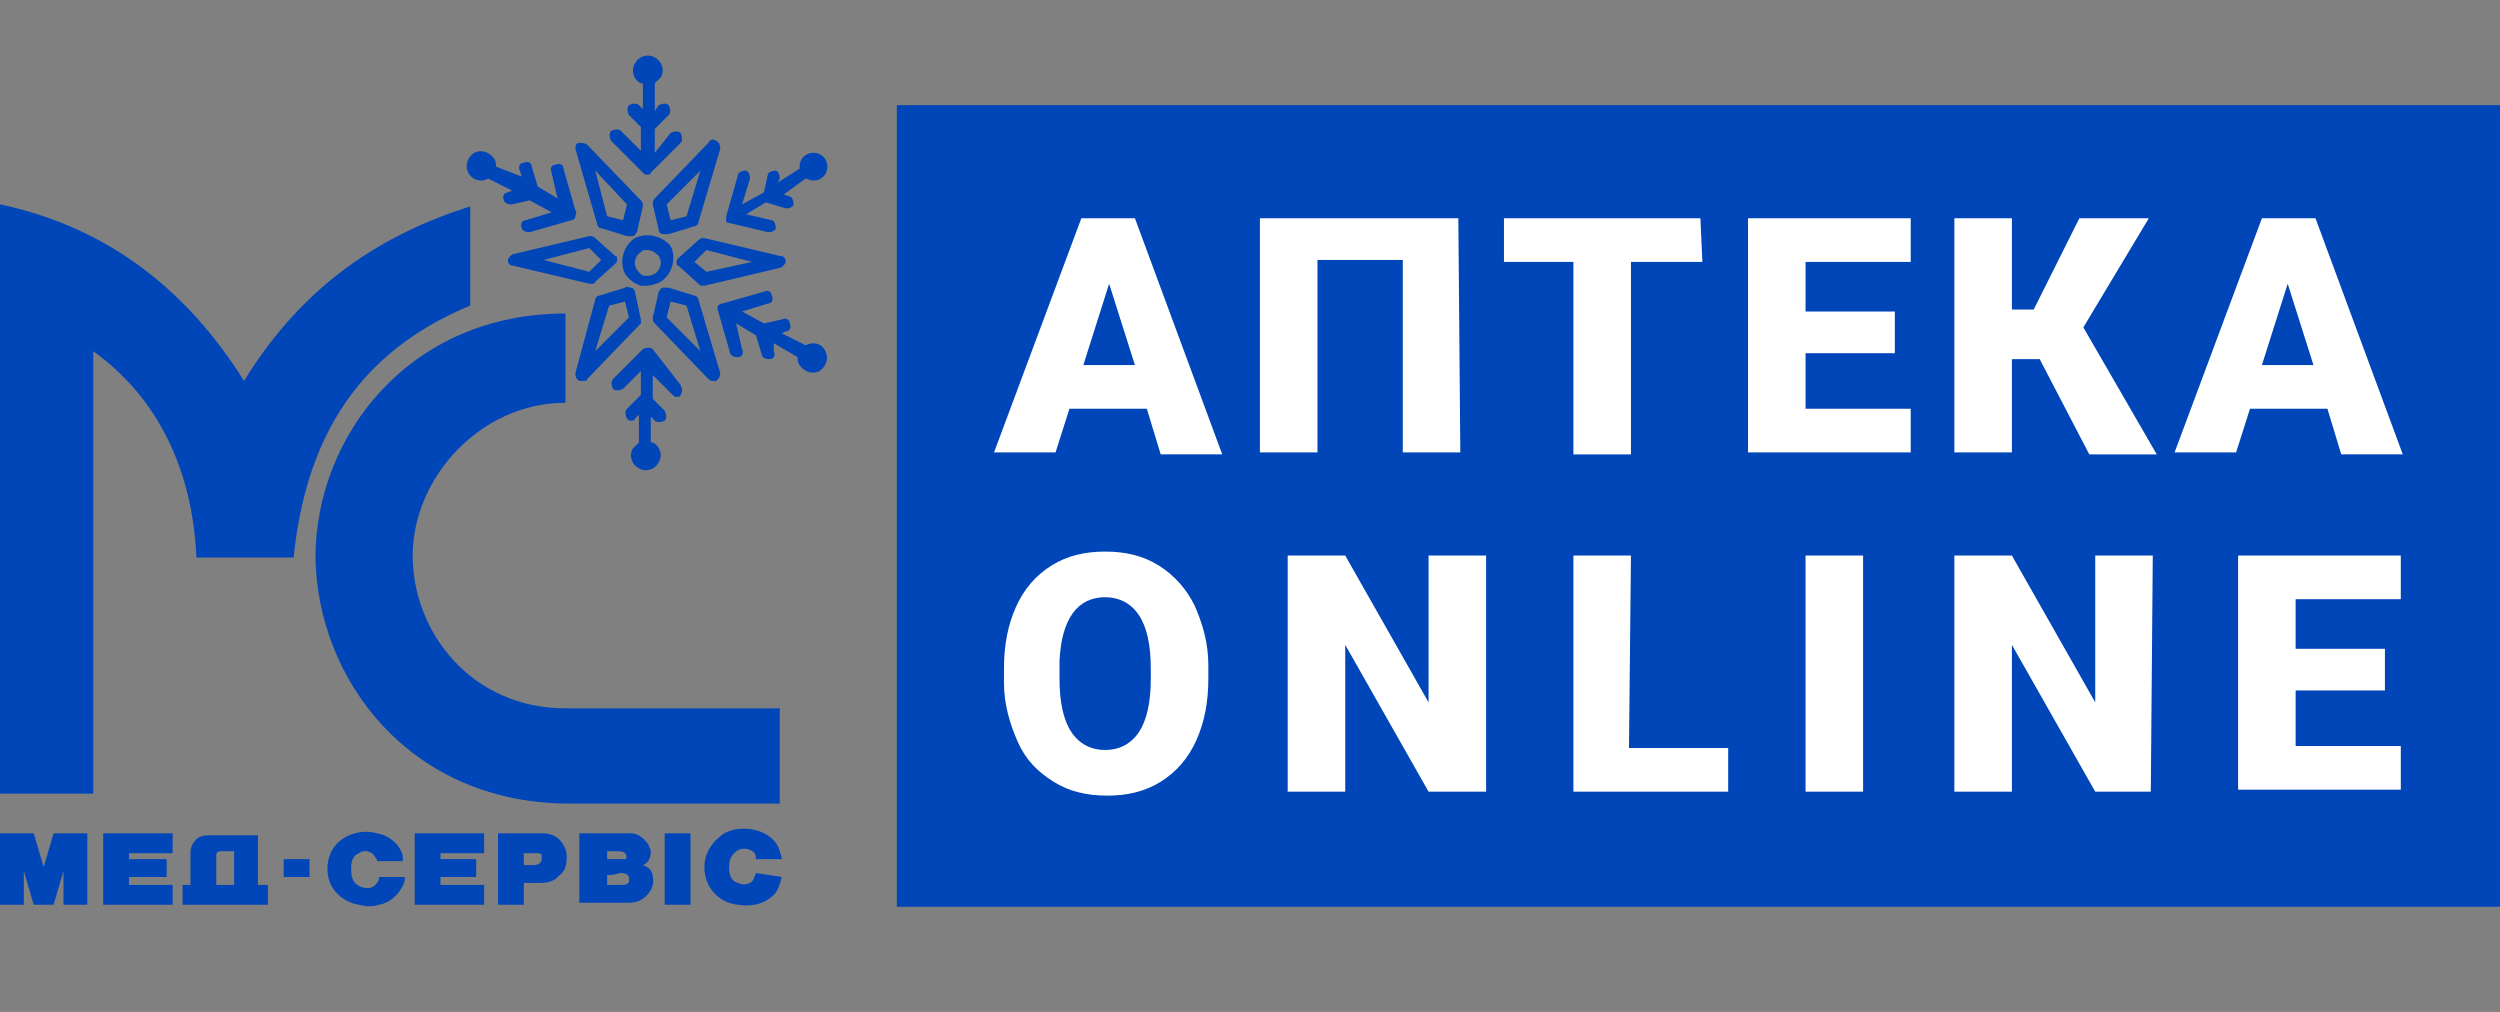
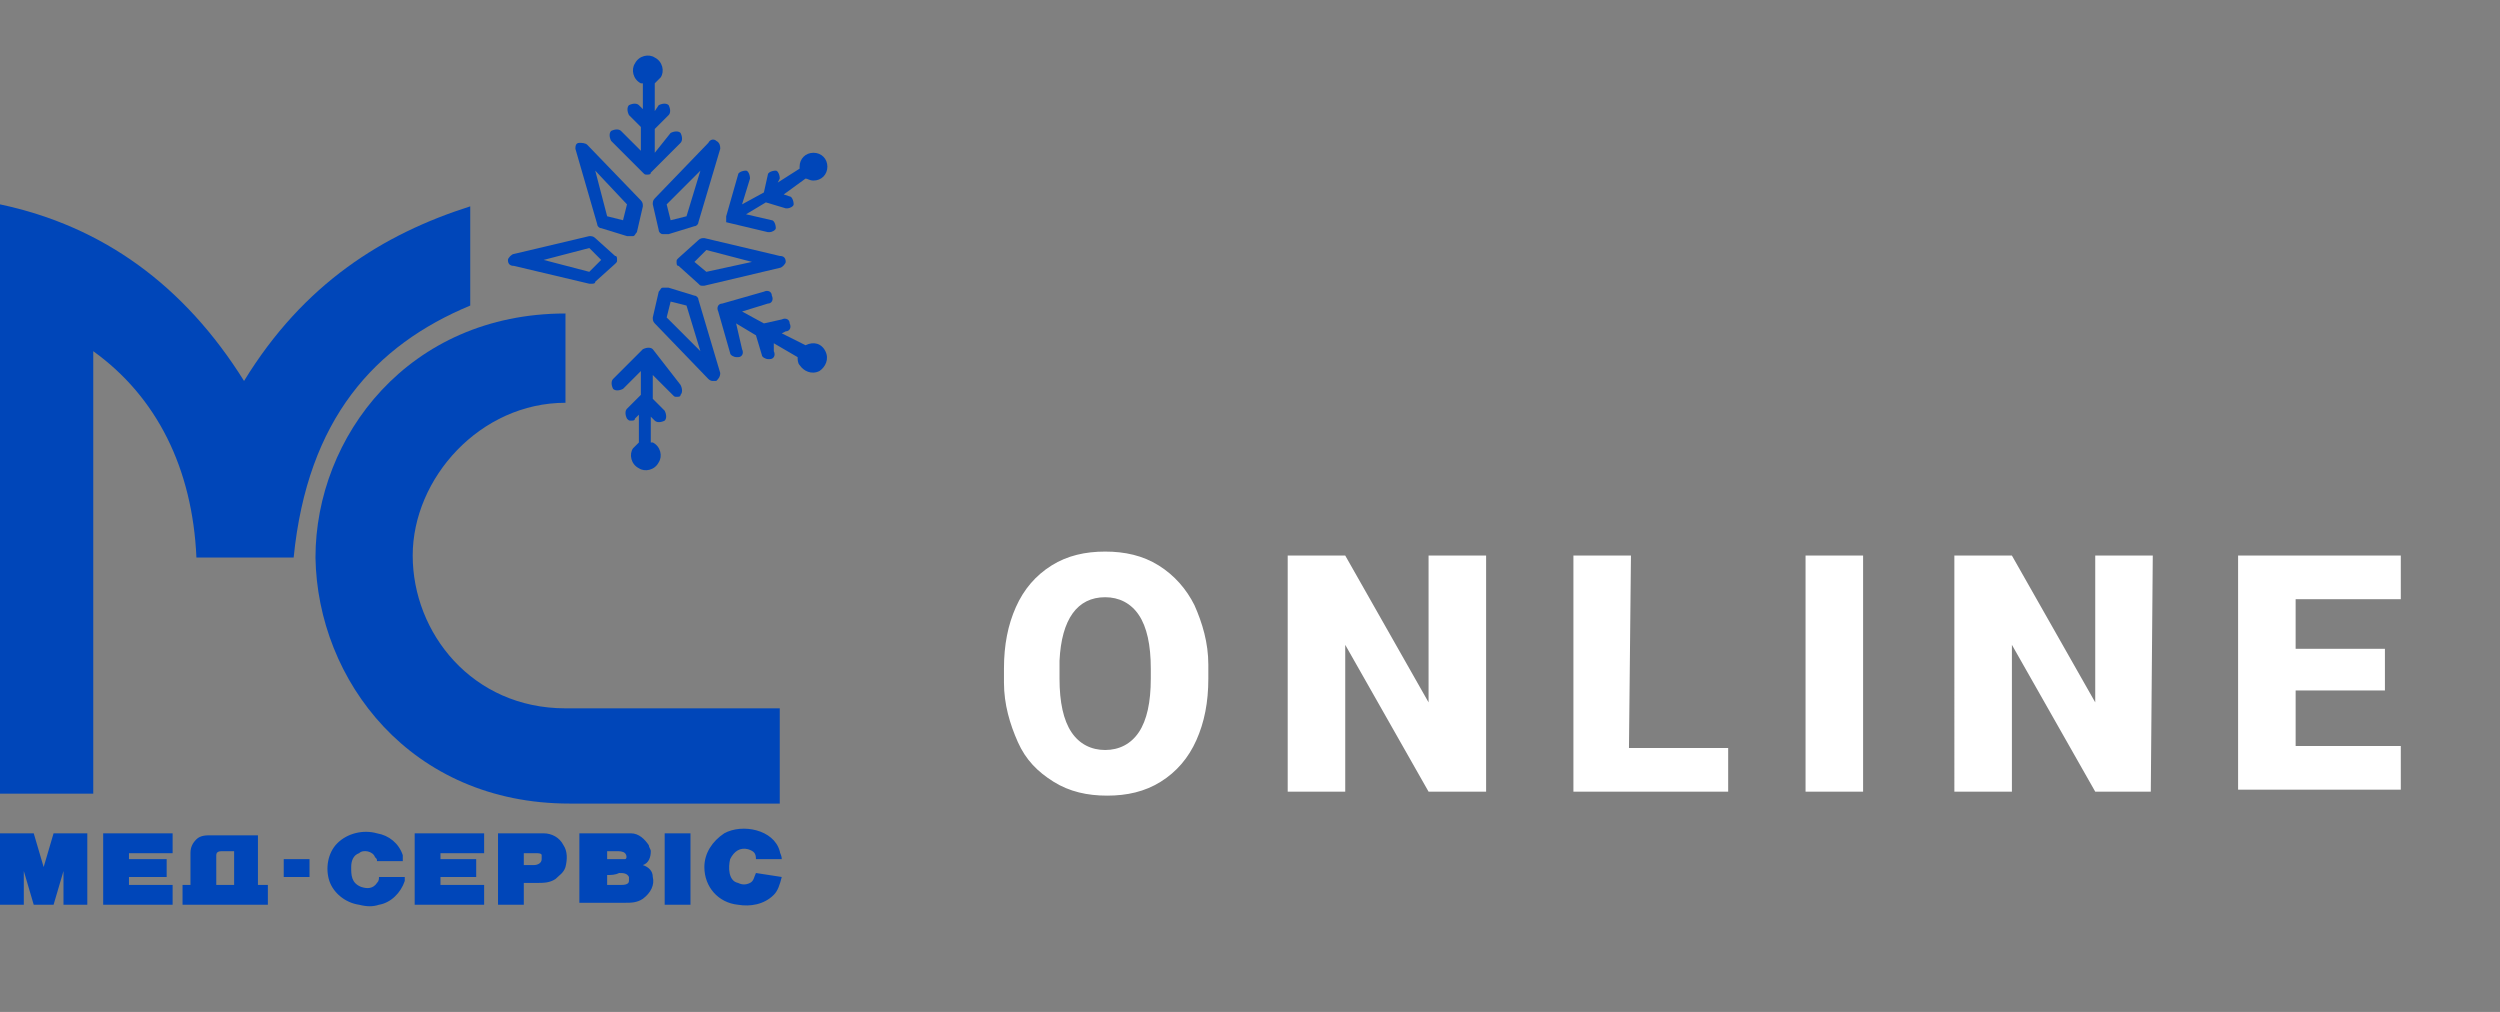
<svg xmlns="http://www.w3.org/2000/svg" version="1.1" id="_x31_" x="0px" y="0px" viewBox="0 0 126 51" style="enable-background:new 0 0 126 51;" xml:space="preserve">
  <rect x="0" y="0" width="126" height="51" fill="#808080" stroke="none" />
  <style type="text/css">
	.st0{fill:#0046B9;}
	.st1{fill:#FFFFFF;}
</style>
  <g>
    <path class="st0" d="M0,40V10.3c5.2,1.1,9.3,4.1,12.3,8.9c3-4.9,7-7.4,11.4-8.8v5c-4.8,2-8.2,5.7-8.9,12.7H9.9   c-0.2-4.5-2-8.1-5.2-10.4V40H0L0,40z" />
    <path class="st0" d="M28.5,15.8v4.5c-4.3,0-7.7,3.8-7.7,7.7s3,7.7,7.7,7.7h10.8v4.8H28.7c-8,0-12.7-6.2-12.8-12.4   C15.9,22,20.6,15.8,28.5,15.8L28.5,15.8L28.5,15.8z" />
    <path class="st0" d="M4.4,42v3.6H3.2v-1.7l-0.5,1.7h-1l-0.5-1.7v1.7H0V42h1.7l0.5,1.7L2.7,42H4.4L4.4,42z M31.6,42   c0.1,0,0.2,0,0.2,0c0.4,0,0.7,0.3,0.9,0.6c0,0.1,0.1,0.2,0.1,0.3c0,0.3-0.1,0.6-0.4,0.7c0.3,0.1,0.5,0.3,0.5,0.6   c0.1,0.4-0.1,0.8-0.5,1.1c-0.3,0.2-0.6,0.2-0.9,0.2c-0.1,0-0.2,0-0.3,0c-0.7,0-1.3,0-2,0V42c0.7,0,1.3,0,2,0   C31.4,42,31.5,42,31.6,42L31.6,42z M30.6,44.1v0.5c0.2,0,0.5,0,0.7,0c0.1,0,0.4,0,0.4-0.2c0-0.1,0-0.1,0-0.2   C31.6,44,31.4,44,31.2,44C31,44.1,30.8,44.1,30.6,44.1L30.6,44.1L30.6,44.1z M30.6,42.9v0.4c0.2,0,0.5,0,0.7,0c0.1,0,0.1,0,0.2,0   s0.1-0.2,0-0.3s-0.3-0.1-0.4-0.1C30.9,42.9,30.8,42.9,30.6,42.9L30.6,42.9L30.6,42.9z M26.4,44.5v1.1h-1.3V42c0.6,0,1.3,0,1.9,0   c0.1,0,0.3,0,0.4,0c0.4,0,0.8,0.2,1,0.6c0.2,0.3,0.2,0.7,0.1,1.1c-0.1,0.3-0.3,0.4-0.5,0.6c-0.3,0.2-0.6,0.2-1,0.2   C26.9,44.5,26.7,44.5,26.4,44.5L26.4,44.5L26.4,44.5z M26.4,43v0.6c0.2,0,0.4,0,0.5,0c0.2,0,0.4-0.1,0.4-0.3c0-0.1,0-0.1,0-0.2   c0-0.1-0.2-0.1-0.3-0.1C26.8,43,26.6,43,26.4,43L26.4,43z M14.3,43.3h1.3v0.9h-1.3V43.3L14.3,43.3z M13.1,44.6h0.4v1H9.2v-1h0.4   c0-0.5,0-1.1,0-1.6c0-0.3,0.1-0.5,0.3-0.7s0.5-0.2,0.7-0.2H13v2.5H13.1z M10.9,44.6h0.9v-1.7c-0.2,0-0.4,0-0.6,0   c-0.1,0-0.3,0-0.3,0.2l0,0L10.9,44.6L10.9,44.6z M33.5,42h1.3v3.6h-1.3V42L33.5,42z M39.4,44.2c-0.1,0.4-0.2,0.7-0.4,0.9   c-0.5,0.5-1.2,0.6-1.8,0.5c-1-0.1-1.7-0.9-1.7-1.9c0-0.7,0.4-1.3,1-1.7c0.9-0.5,2.5-0.2,2.8,0.9c0,0.1,0.1,0.2,0.1,0.4h-1.3   c0-0.3-0.1-0.4-0.4-0.5c-0.4-0.1-0.7,0.1-0.9,0.5c-0.1,0.4-0.1,1.1,0.4,1.2c0.2,0.1,0.4,0.1,0.6,0c0.2-0.1,0.2-0.3,0.3-0.5   L39.4,44.2L39.4,44.2z M22.2,44.2v0.4h2.2v1h-3.5V42h3.5v1h-2.2v0.3H24v0.9H22.2L22.2,44.2z M20.4,44.2c0,0.1,0,0.2,0,0.2   c-0.2,0.6-0.7,1.1-1.3,1.2c-0.3,0.1-0.6,0.1-1,0c-0.7-0.1-1.3-0.6-1.5-1.2c-0.2-0.6-0.1-1.4,0.4-1.9s1.3-0.7,2-0.5   c0.6,0.1,1.1,0.5,1.3,1.1c0,0.1,0,0.2,0,0.3H19c0-0.1,0-0.1-0.1-0.2c-0.1-0.3-0.6-0.4-0.8-0.2c-0.3,0.1-0.4,0.4-0.4,0.7   c0,0.4,0,0.8,0.5,1c0.3,0.1,0.6,0.1,0.8-0.2c0.1-0.1,0.1-0.2,0.1-0.3L20.4,44.2L20.4,44.2z M6.5,44.2v0.4h2.2v1H5.2V42h3.5v1H6.5   v0.3h1.9v0.9H6.5L6.5,44.2z" />
-     <rect x="45.2" y="5.3" class="st0" width="80.8" height="40.4" />
    <g>
-       <path class="st1" d="M57.8,20.6h-3.9l-0.7,2.2h-3.1L54.5,11h2.7l4.4,11.9h-3.1L57.8,20.6L57.8,20.6z M54.6,18.4h2.6l-1.3-4.1    L54.6,18.4L54.6,18.4z M73.6,22.8h-2.9v-9.7h-4.3v9.7h-2.9V11h10L73.6,22.8L73.6,22.8z M85.8,13.2h-3.6v9.7h-2.9v-9.7h-3.5V11h9.9    L85.8,13.2L85.8,13.2z M95.5,17.8H91v2.8h5.3v2.2h-8.2V11h8.2v2.2H91v2.5h4.5V17.8L95.5,17.8z M102.8,18.1h-1.4v4.7h-2.9V11h2.9    v4.6h1.1l2.3-4.6h3.5l-3.3,5.5l3.7,6.4h-3.4L102.8,18.1L102.8,18.1z M117.3,20.6h-3.9l-0.7,2.2h-3.1L114,11h2.7l4.4,11.9H118    L117.3,20.6L117.3,20.6z M114,18.4h2.6l-1.3-4.1L114,18.4z" />
      <path class="st1" d="M60.9,34.2c0,1.2-0.2,2.2-0.6,3.1c-0.4,0.9-1,1.6-1.8,2.1s-1.7,0.7-2.7,0.7s-1.9-0.2-2.7-0.7s-1.4-1.1-1.8-2    c-0.4-0.9-0.7-1.9-0.7-3v-0.7c0-1.2,0.2-2.2,0.6-3.1c0.4-0.9,1-1.6,1.8-2.1s1.7-0.7,2.7-0.7s1.9,0.2,2.7,0.7s1.4,1.2,1.8,2    c0.4,0.9,0.7,1.9,0.7,3V34.2L60.9,34.2z M58,33.7c0-1.2-0.2-2.1-0.6-2.7c-0.4-0.6-1-0.9-1.7-0.9c-1.4,0-2.2,1.1-2.3,3.2v0.9    c0,1.2,0.2,2.1,0.6,2.7c0.4,0.6,1,0.9,1.7,0.9s1.3-0.3,1.7-0.9c0.4-0.6,0.6-1.5,0.6-2.7V33.7L58,33.7z M74.9,39.9H72l-4.2-7.4v7.4    h-2.9V28h2.9l4.2,7.4V28h2.9V39.9L74.9,39.9z M82.1,37.7h5v2.2h-7.8V28h2.9L82.1,37.7L82.1,37.7z M93.9,39.9H91V28h2.9V39.9    L93.9,39.9z M108.4,39.9h-2.8l-4.2-7.4v7.4h-2.9V28h2.9l4.2,7.4V28h2.9L108.4,39.9L108.4,39.9z M120.2,34.8h-4.5v2.8h5.3v2.2h-8.2    V28h8.2v2.2h-5.3v2.5h4.5V34.8z" />
    </g>
  </g>
  <g>
-     <path class="st0" d="M32,12c-0.6,0.4-0.8,1.2-0.5,1.8c0.2,0.3,0.5,0.5,0.8,0.6c0.1,0,0.2,0,0.3,0c0.2,0,0.5-0.1,0.7-0.2   c0.6-0.4,0.8-1.2,0.5-1.8C33.4,11.9,32.6,11.7,32,12z M33,13.8c-0.2,0.1-0.3,0.1-0.5,0.1c-0.2,0-0.3-0.2-0.4-0.3c0,0,0,0,0,0   c-0.2-0.3-0.1-0.7,0.2-0.9c0.1-0.1,0.2-0.1,0.3-0.1c0.2,0,0.4,0.1,0.6,0.3C33.4,13.2,33.3,13.6,33,13.8z" />
    <path class="st0" d="M30.1,11.3c0,0.1,0.1,0.2,0.2,0.2l1.3,0.4c0,0,0.1,0,0.1,0c0.1,0,0.1,0,0.2,0c0.1,0,0.1-0.1,0.2-0.2l0.3-1.3   c0-0.1,0-0.2-0.1-0.3l-2.7-2.8c-0.1-0.1-0.3-0.1-0.4-0.1C29,7.2,29,7.4,29,7.5L30.1,11.3z M31.6,10.3l-0.2,0.8l-0.8-0.2L30,8.6   L31.6,10.3z" />
    <path class="st0" d="M29.7,11.9l-3.8,0.9c-0.1,0-0.3,0.2-0.3,0.3c0,0.2,0.1,0.3,0.3,0.3l3.8,0.9c0,0,0.1,0,0.1,0   c0.1,0,0.2,0,0.2-0.1l1-0.9c0.1-0.1,0.1-0.1,0.1-0.2c0-0.1,0-0.2-0.1-0.2L30,12C29.9,11.9,29.8,11.9,29.7,11.9z M29.7,13.7   l-2.3-0.6l2.3-0.6l0.6,0.6L29.7,13.7z" />
-     <path class="st0" d="M32.3,16.1L32,14.7c0-0.1-0.1-0.2-0.2-0.2c-0.1,0-0.2-0.1-0.3,0l-1.3,0.4c-0.1,0-0.2,0.1-0.2,0.2L29,18.8   c0,0.1,0,0.3,0.2,0.4c0.1,0,0.1,0,0.2,0c0.1,0,0.2,0,0.2-0.1l2.7-2.8C32.3,16.3,32.3,16.2,32.3,16.1z M30,17.7l0.7-2.3l0.8-0.2   l0.2,0.8L30,17.7z" />
    <path class="st0" d="M35.2,15.1c0-0.1-0.1-0.2-0.2-0.2l-1.3-0.4c-0.1,0-0.2,0-0.3,0c-0.1,0-0.1,0.1-0.2,0.2l-0.3,1.3   c0,0.1,0,0.2,0.1,0.3l2.7,2.8c0.1,0.1,0.2,0.1,0.2,0.1c0.1,0,0.1,0,0.2,0c0.1-0.1,0.2-0.2,0.2-0.4L35.2,15.1z M33.6,16l0.2-0.8   l0.8,0.2l0.7,2.3L33.6,16z" />
    <path class="st0" d="M39.3,12.9l-3.8-0.9c-0.1,0-0.2,0-0.3,0.1l-1,0.9c-0.1,0.1-0.1,0.1-0.1,0.2c0,0.1,0,0.2,0.1,0.2l1,0.9   c0.1,0.1,0.1,0.1,0.2,0.1c0,0,0.1,0,0.1,0l3.8-0.9c0.1,0,0.3-0.2,0.3-0.3C39.6,13,39.5,12.9,39.3,12.9z M35.6,13.7L35,13.2l0.6-0.6   l2.3,0.6L35.6,13.7z" />
    <path class="st0" d="M32.9,10.3l0.3,1.3c0,0.1,0.1,0.2,0.2,0.2c0.1,0,0.1,0,0.2,0c0,0,0.1,0,0.1,0l1.3-0.4c0.1,0,0.2-0.1,0.2-0.2   l1.1-3.7c0-0.1,0-0.3-0.2-0.4c-0.1-0.1-0.3-0.1-0.4,0.1L33,10C32.9,10.1,32.9,10.2,32.9,10.3z M35.3,8.6l-0.7,2.3l-0.8,0.2   l-0.2-0.8L35.3,8.6z" />
    <path class="st0" d="M32.4,8.7c0.1,0.1,0.1,0.1,0.2,0.1c0.1,0,0.2,0,0.2-0.1l1.5-1.5c0.1-0.1,0.1-0.3,0-0.5c-0.1-0.1-0.3-0.1-0.5,0   L33,7.7l0-1.2l0.7-0.7c0.1-0.1,0.1-0.3,0-0.5c-0.1-0.1-0.3-0.1-0.5,0L33,5.6l0-1.4c0.1-0.1,0.2-0.2,0.3-0.3c0.2-0.3,0.1-0.8-0.3-1   c-0.3-0.2-0.8-0.1-1,0.3c-0.2,0.3-0.1,0.8,0.3,1c0,0,0,0,0.1,0l0,1.3l-0.2-0.2c-0.1-0.1-0.3-0.1-0.5,0c-0.1,0.1-0.1,0.3,0,0.5   l0.6,0.6l0,1.2l-1-1c-0.1-0.1-0.3-0.1-0.5,0c-0.1,0.1-0.1,0.3,0,0.5L32.4,8.7z" />
-     <path class="st0" d="M24.6,9C24.7,9,24.7,9,24.6,9l1.2,0.6l-0.2,0.1c-0.2,0-0.3,0.2-0.2,0.4c0,0.1,0.2,0.2,0.3,0.2c0,0,0.1,0,0.1,0   l0.9-0.2l1.1,0.6l-1.3,0.4c-0.2,0-0.3,0.2-0.2,0.4c0,0.1,0.2,0.2,0.3,0.2c0,0,0.1,0,0.1,0l2.1-0.6c0.1,0,0.2-0.1,0.2-0.2   c0-0.1,0.1-0.2,0-0.3l-0.6-2.1c0-0.2-0.2-0.3-0.4-0.2c-0.2,0-0.3,0.2-0.2,0.4l0.3,1.3l-1-0.6l-0.3-1c0-0.2-0.2-0.3-0.4-0.2   c-0.2,0-0.3,0.2-0.2,0.4l0.1,0.3L25,8.4c0-0.1,0-0.3-0.1-0.4c-0.2-0.3-0.6-0.5-1-0.3c-0.3,0.2-0.5,0.6-0.3,1   C23.8,9.1,24.3,9.2,24.6,9z" />
    <path class="st0" d="M32.9,17.6c-0.1-0.1-0.3-0.1-0.5,0l-1.5,1.5c-0.1,0.1-0.1,0.3,0,0.5c0.1,0.1,0.3,0.1,0.5,0l0.9-0.9l0,1.2   l-0.7,0.7c-0.1,0.1-0.1,0.3,0,0.5c0.1,0.1,0.1,0.1,0.2,0.1c0.1,0,0.2,0,0.2-0.1l0.2-0.2l0,1.4c-0.1,0.1-0.2,0.2-0.3,0.3   c-0.2,0.3-0.1,0.8,0.3,1c0.3,0.2,0.8,0.1,1-0.3c0.2-0.3,0.1-0.8-0.3-1c0,0,0,0-0.1,0l0-1.3l0.2,0.2c0.1,0.1,0.3,0.1,0.5,0   c0.1-0.1,0.1-0.3,0-0.5l-0.6-0.6l0-1.2l1,1c0.1,0.1,0.1,0.1,0.2,0.1c0.1,0,0.2,0,0.2-0.1c0.1-0.1,0.1-0.3,0-0.5L32.9,17.6z" />
    <path class="st0" d="M40.6,17.4C40.6,17.4,40.6,17.4,40.6,17.4l-1.2-0.6l0.2-0.1c0.2,0,0.3-0.2,0.2-0.4c0-0.2-0.2-0.3-0.4-0.2   l-0.9,0.2l-1.1-0.6l1.3-0.4c0.2,0,0.3-0.2,0.2-0.4c0-0.2-0.2-0.3-0.4-0.2l-2.1,0.6c-0.2,0-0.3,0.2-0.2,0.4l0.6,2.1   c0,0.1,0.2,0.2,0.3,0.2c0,0,0.1,0,0.1,0c0.2,0,0.3-0.2,0.2-0.4l-0.3-1.3l1,0.6l0.3,1c0,0.1,0.2,0.2,0.3,0.2c0,0,0.1,0,0.1,0   c0.2,0,0.3-0.2,0.2-0.4L39,17.3l1.2,0.7c0,0.1,0,0.3,0.1,0.4c0.2,0.3,0.6,0.5,1,0.3c0.3-0.2,0.5-0.6,0.3-1   C41.4,17.3,41,17.2,40.6,17.4z" />
    <path class="st0" d="M36.6,11.2l2.1,0.5c0,0,0.1,0,0.1,0c0.1,0,0.3-0.1,0.3-0.2c0-0.2-0.1-0.4-0.2-0.4l-1.3-0.3l1-0.6l1,0.3   c0,0,0.1,0,0.1,0c0.1,0,0.3-0.1,0.3-0.2c0-0.2-0.1-0.4-0.2-0.4l-0.3-0.1L40.6,9C40.7,9,40.8,9.1,41,9.1c0.4,0,0.7-0.3,0.7-0.7   c0-0.4-0.3-0.7-0.7-0.7c-0.4,0-0.7,0.3-0.7,0.7c0,0,0,0,0,0.1l-1.1,0.7l0.1-0.2c0-0.2-0.1-0.4-0.2-0.4c-0.2,0-0.4,0.1-0.4,0.2   l-0.2,0.9l-1.1,0.6l0.4-1.3c0-0.2-0.1-0.4-0.2-0.4c-0.2,0-0.4,0.1-0.4,0.2l-0.6,2.1c0,0.1,0,0.2,0,0.3   C36.5,11.1,36.5,11.1,36.6,11.2z" />
  </g>
</svg>